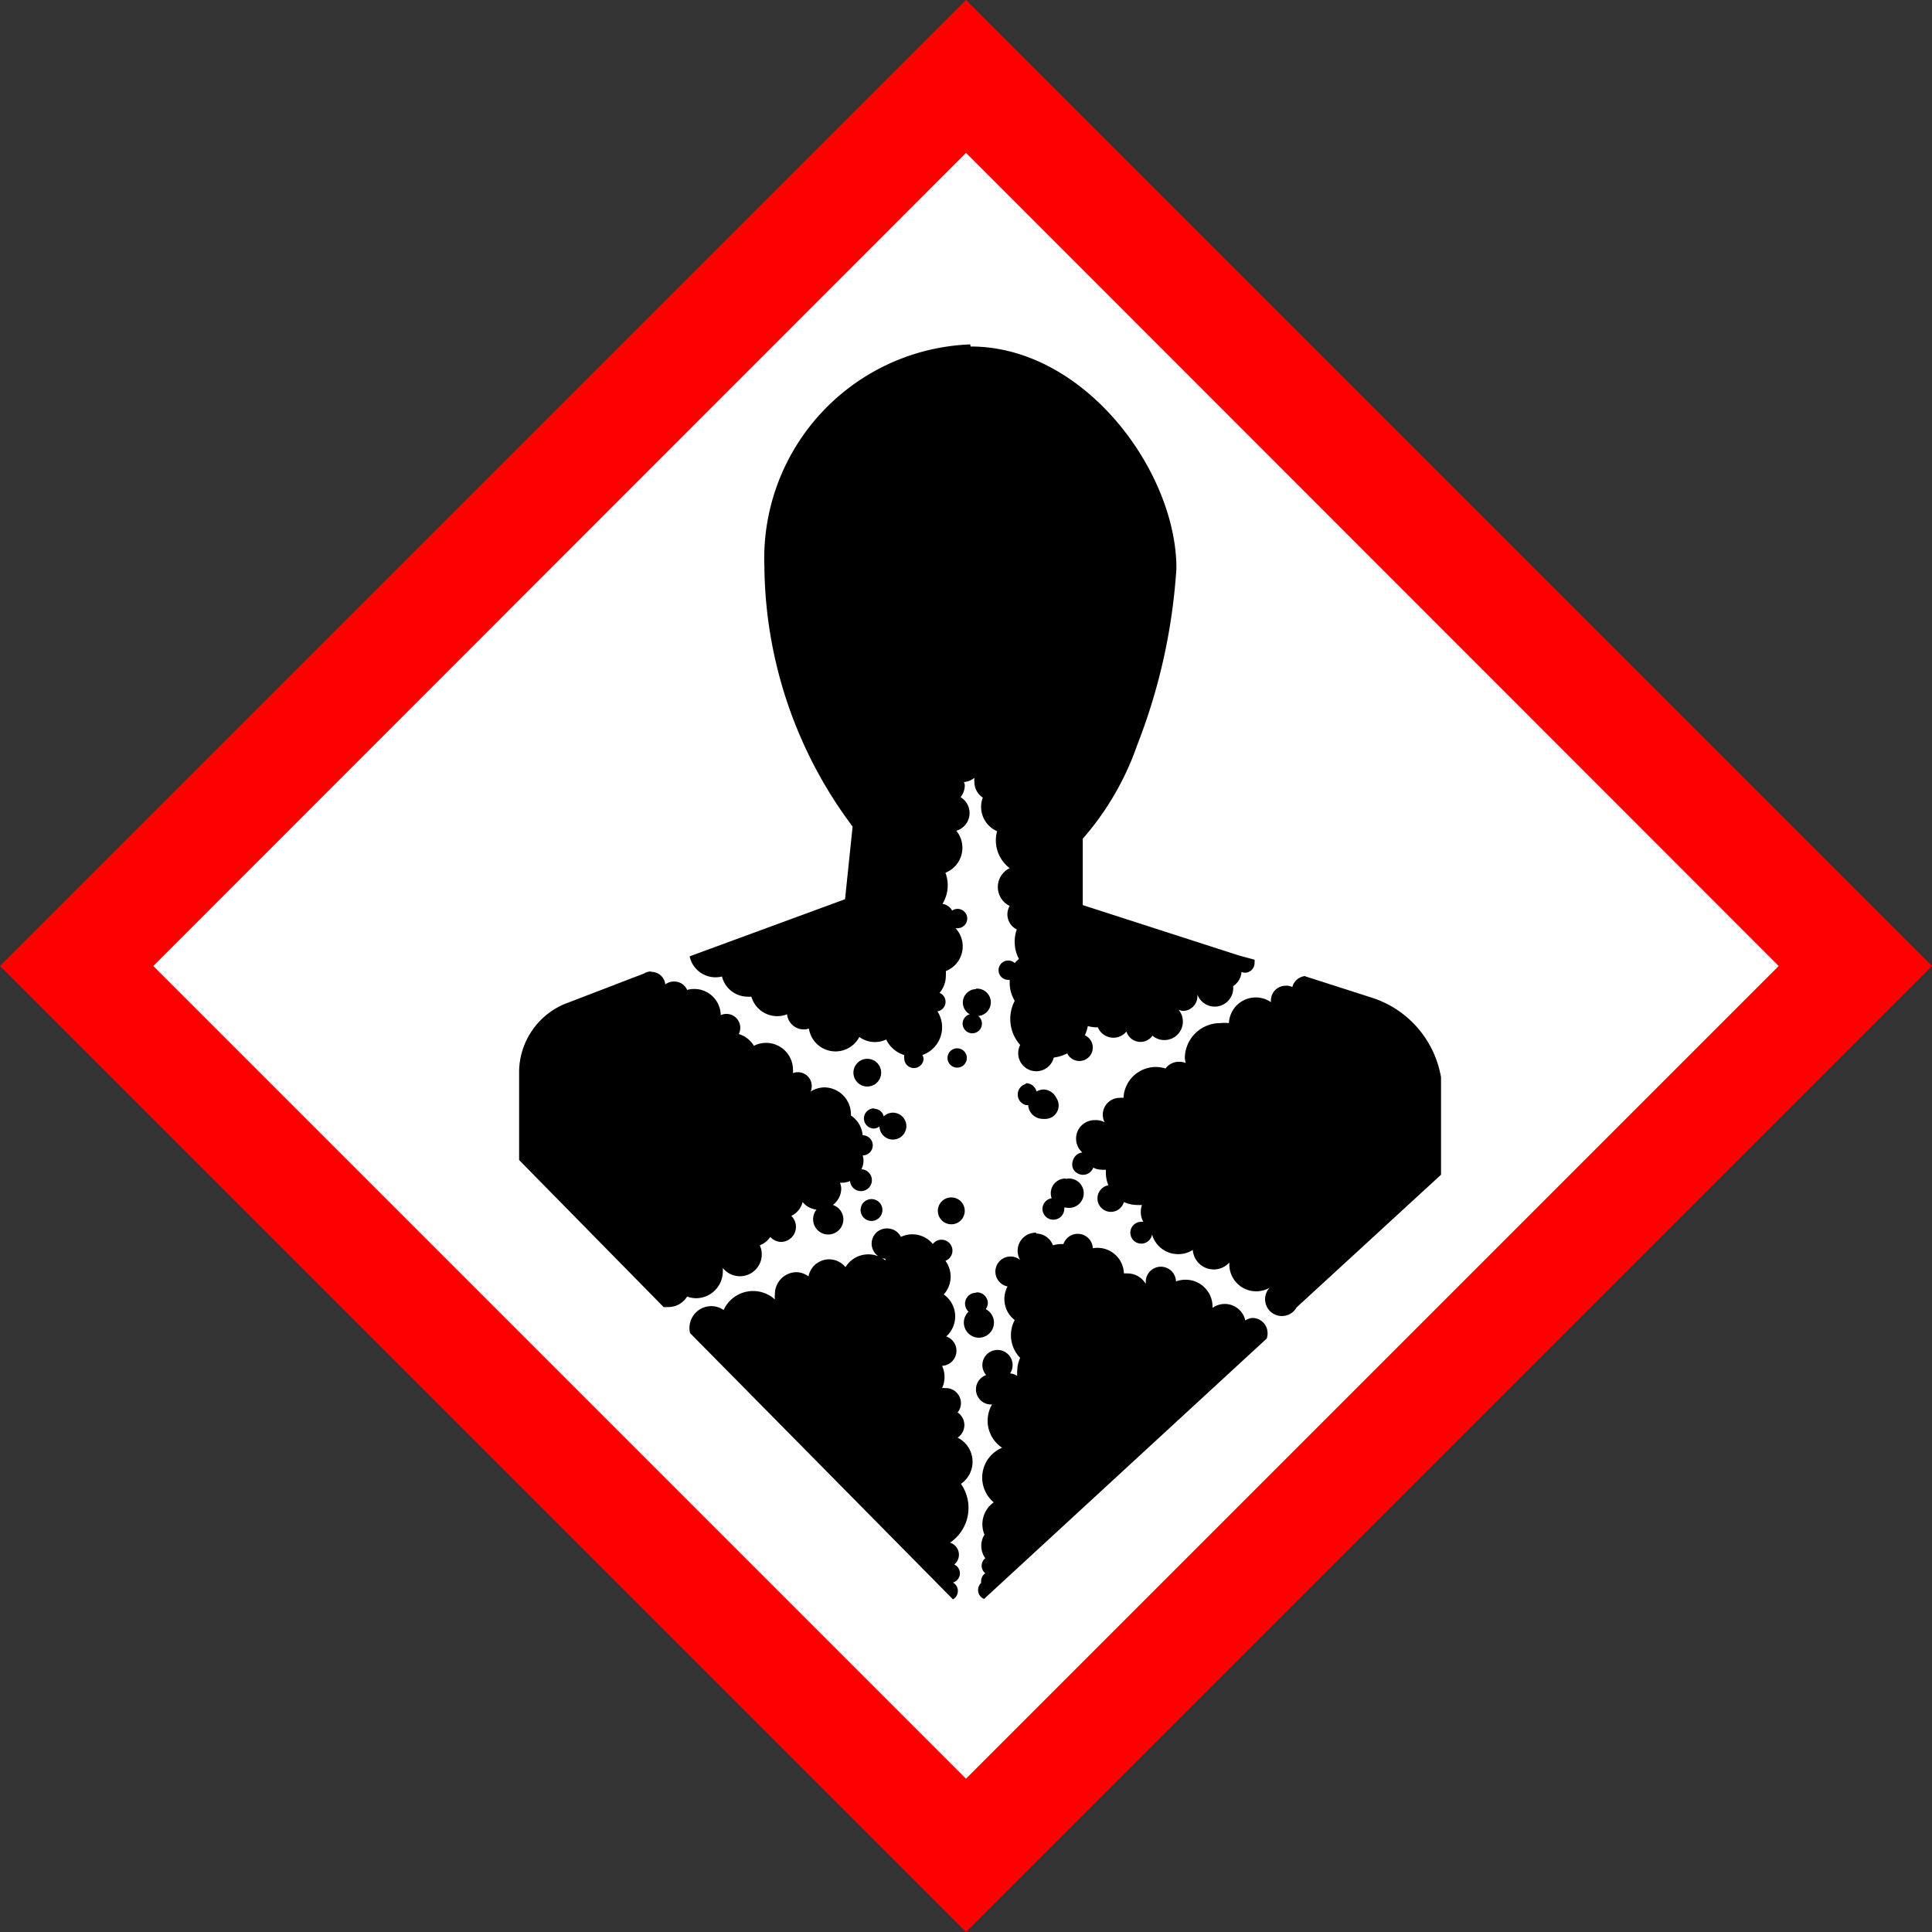
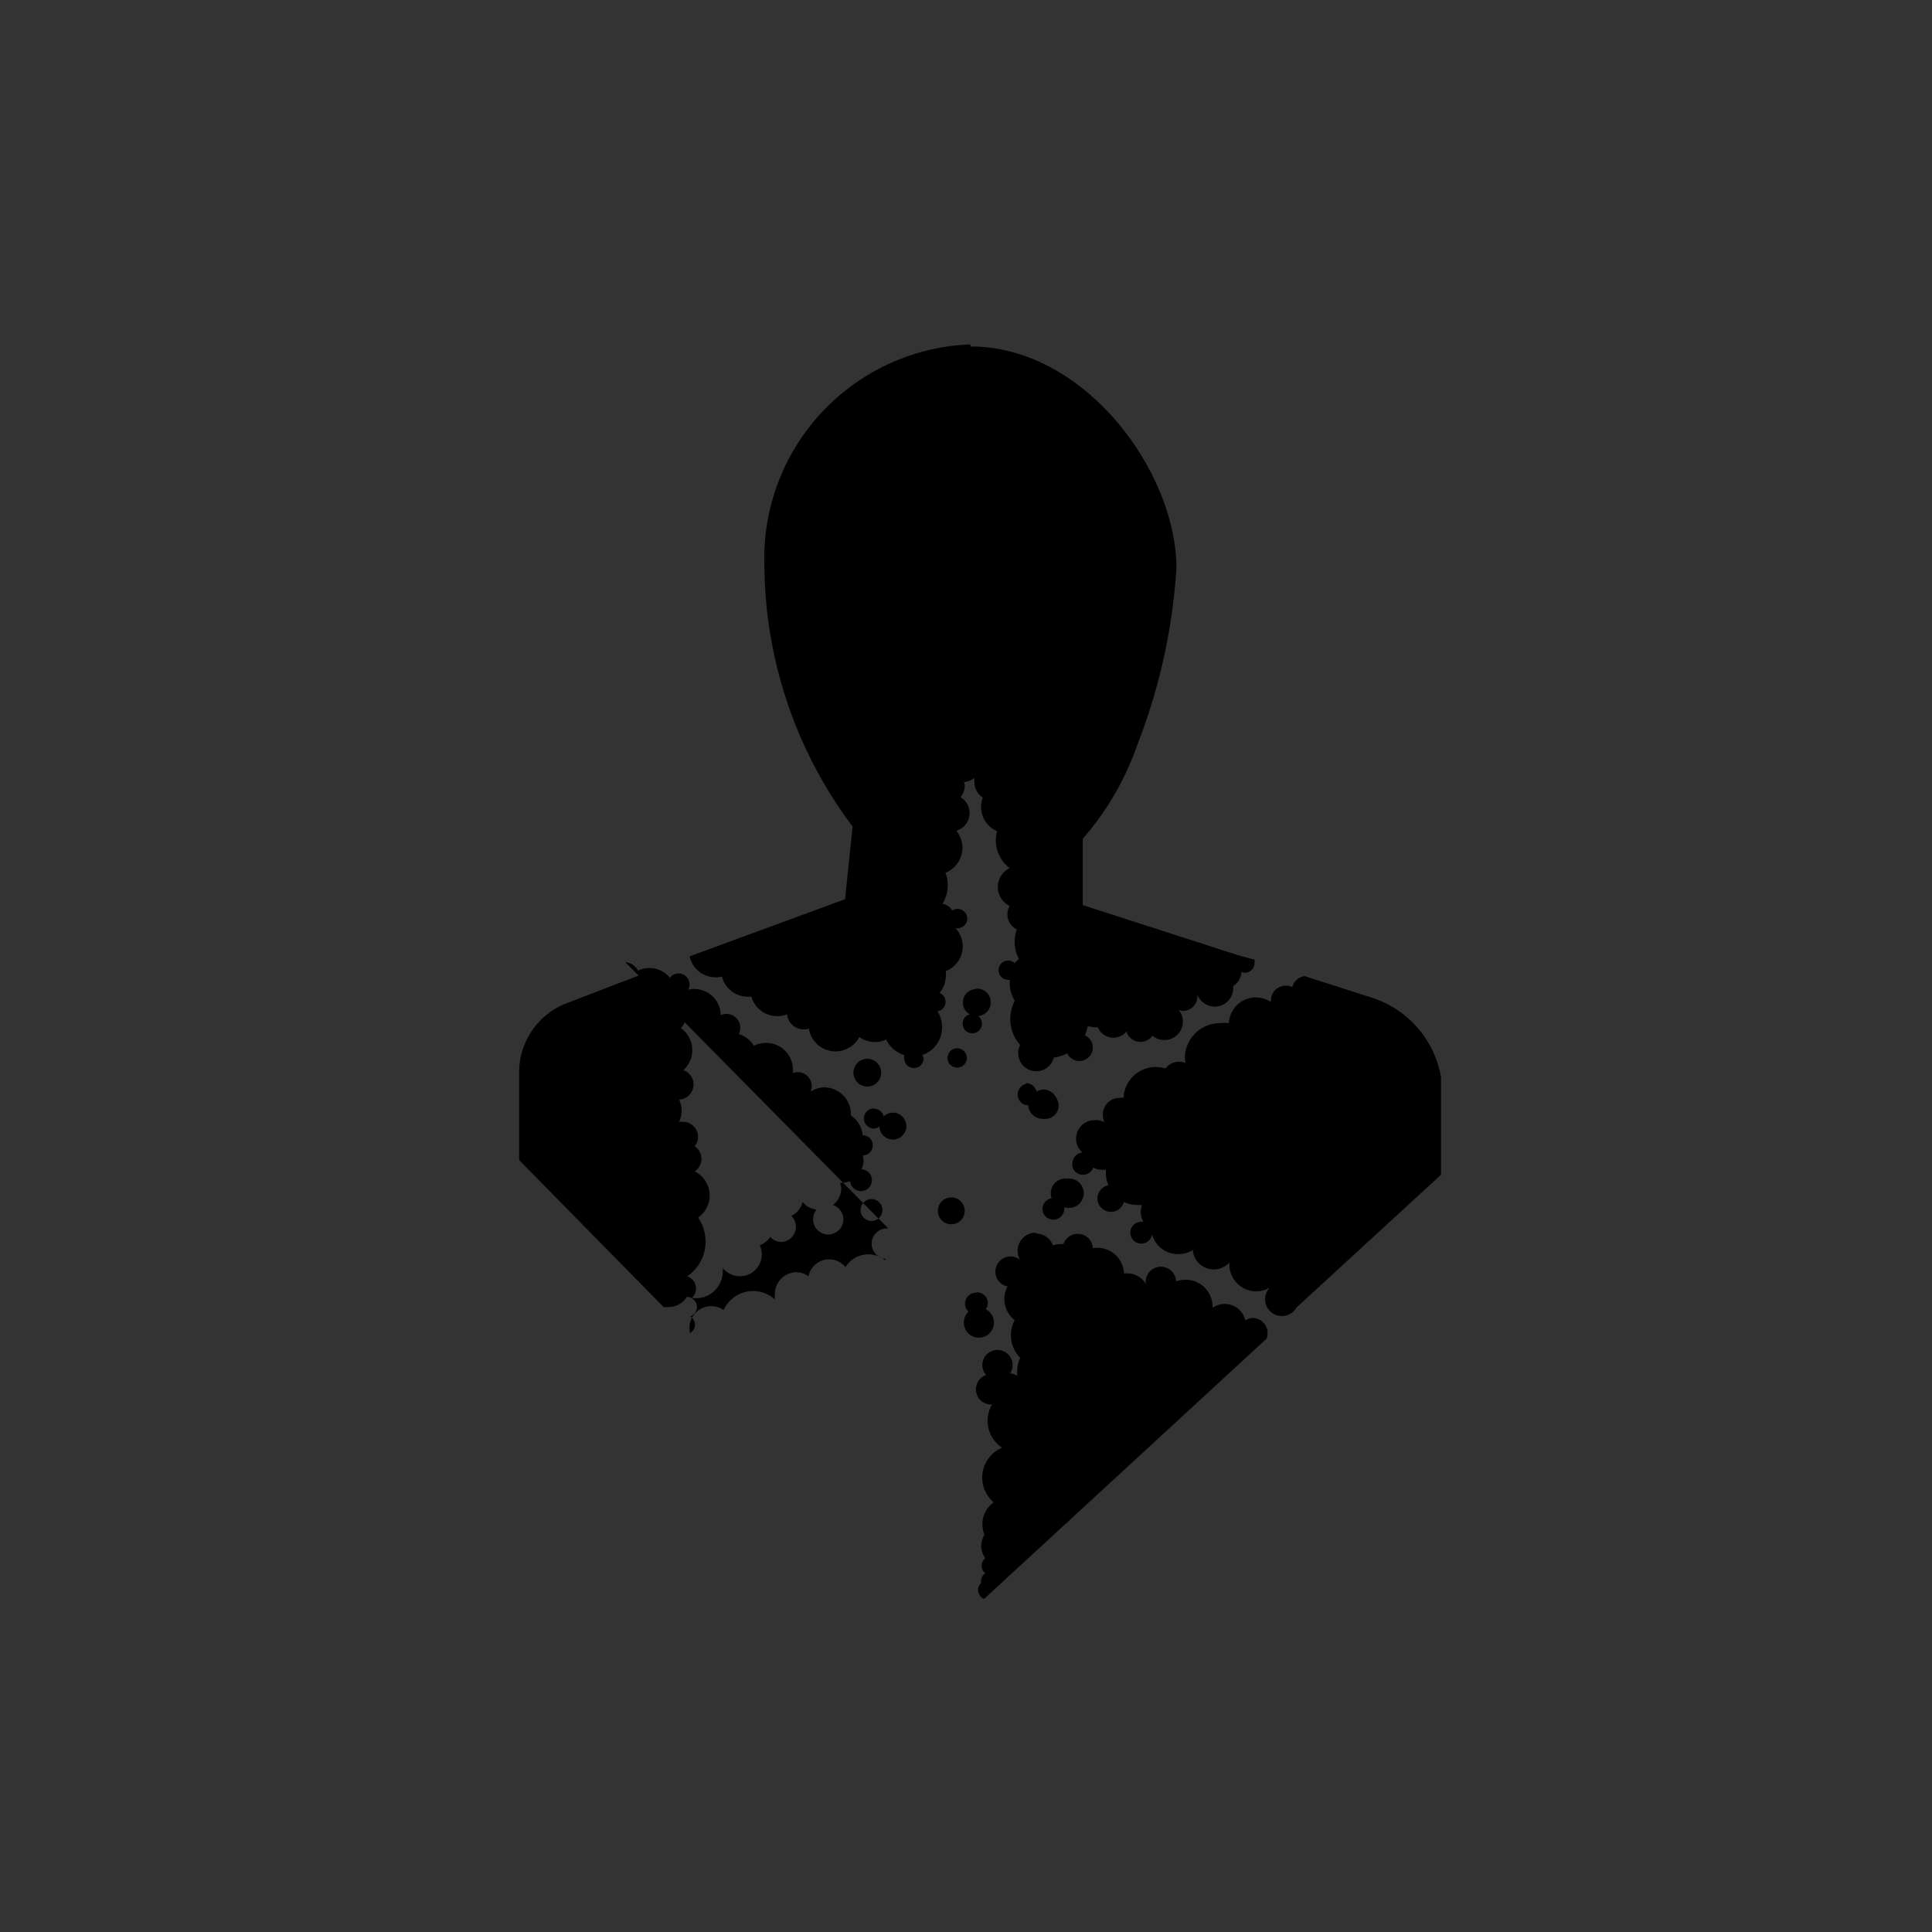
<svg xmlns="http://www.w3.org/2000/svg" width="46" height="46" viewBox="0 0 46 46">
  <rect x="0" y="0" width="46" height="46" fill="#333333" stroke="none" />
  <defs>
    <style>.a{fill:red;}.b{fill:#fff;}</style>
  </defs>
  <title>GHS08</title>
-   <path class="a" d="M23 46l23-23L23 0 0 23z" />
-   <path class="b" d="M23 42.35L3.65 23 23 3.64 42.35 23z" />
-   <path d="M23.1 8.2a5.1 5.1 0 0 0-4.9 5.3 10.46 10.46 0 0 0 2.1 6.18l-.18 1.73-3.7 1.36a.63.63 0 0 0 .77.48.63.63 0 0 0 .6.48.6.6 0 0 0 .1 0 .64.64 0 0 0 .85.42.4.4 0 0 0 .4.36.4.4 0 0 0 .12-.02.64.64 0 0 0 1.2.2.63.63 0 0 0 .64.06.7.7 0 0 0 .43.37.25.25 0 0 0 0 .08.23.23 0 0 0 .46 0 .23.23 0 0 0-.03-.08.7.7 0 0 0 .36-1.04.23.23 0 0 0 .05-.44.63.63 0 0 0 .15-.42.65.65 0 0 0 0-.1.63.63 0 0 0 .23-1.02.23.23 0 0 0 .06 0 .23.23 0 1 0-.14-.42.32.32 0 0 0-.23-.16.84.84 0 0 0 .07-.74.64.64 0 0 0 .26-1 .44.44 0 0 0 .1-.8.44.44 0 0 0 .1-.3.43.43 0 0 0-.02-.06.45.45 0 0 0 .25-.1.42.42 0 0 0 0 .1.44.44 0 0 0 .2.37.63.63 0 0 0 .34.8.83.83 0 0 0 .3.88.5.5 0 0 0 0 .9.4.4 0 0 0 .17.56.84.84 0 0 0-.05.33.83.83 0 0 0 .1.37.9.9 0 0 0-.1.1.23.23 0 1 0-.15.4.22.22 0 0 0 .03 0v.06a.84.84 0 0 0 .12.44.93.93 0 0 0 .13 1.05.43.43 0 1 0 .8.3.93.93 0 0 0 .32-.1.32.32 0 1 0 .42-.43.93.93 0 0 0 .07-.22.84.84 0 0 0 .2.03h.04a.4.4 0 0 0 .68.1.35.35 0 0 0 .62.1.44.44 0 0 0 .62-.62.34.34 0 0 0 .1.03.35.35 0 0 0 .35-.35.3.3 0 0 0 0-.04.44.44 0 0 0 .85-.2.44.44 0 0 0 .2-.34.22.22 0 0 0 .08.02.23.23 0 0 0 .23-.24.23.23 0 0 0 0-.07l-.37-.1-3.72-1.2v-1.58a6.78 6.78 0 0 0 1.3-2.24 13.95 13.95 0 0 0 .93-4.2c0-2.3-2.18-5.28-4.9-5.28zm-7.6 14.93a.33.33 0 0 0-.17.05l-1.9.73a1.77 1.77 0 0 0-1.07 1.58v2.13l3.44 3.5a.5.5 0 0 0 .1 0 .52.52 0 0 0 .46-.25.63.63 0 0 0 .22.04.64.64 0 0 0 .63-.64.7.7 0 0 0 0-.08.52.52 0 0 0 .88-.54.52.52 0 0 0 .25-.2.36.36 0 0 0 .26.12.36.36 0 0 0 .24-.62.5.5 0 0 0 .27-.33.5.5 0 0 0 .33.18.37.37 0 0 0-.08.23.36.36 0 1 0 .47-.34.5.5 0 0 0 .2-.4.5.5 0 0 0-.03-.13h.04a.5.5 0 0 0 .2-.04.26.26 0 1 0 .27-.28.5.5 0 0 0 .05-.2.5.5 0 0 0-.02-.13.23.23 0 1 0 0-.48.63.63 0 0 0-.28-.47v-.04a.64.64 0 0 0-.63-.63.63.63 0 0 0-.33.1.33.33 0 0 0-.42-.44.6.6 0 0 0 0-.1.64.64 0 0 0-.93-.55.63.63 0 0 0-.36-.28.33.33 0 0 0-.43-.45.63.63 0 0 0-.8-.6.33.33 0 0 0-.3-.2.33.33 0 0 0-.22.07.33.33 0 0 0-.33-.3m15.56.1a.35.35 0 0 0-.3.26.34.34 0 0 0-.17-.03.35.35 0 0 0-.34.34.33.33 0 0 0 0 .05.64.64 0 0 0-1 .5.87.87 0 0 0-.2 0 .84.84 0 0 0-.85.83.8.8 0 0 0 .02.12.4.4 0 0 0-.16-.03.4.4 0 0 0-.32.16.77.77 0 0 0-1 .7.4.4 0 0 0-.1 0 .4.4 0 0 0-.35.58.44.44 0 0 0-.23-.05.44.44 0 0 0-.3.77.26.26 0 0 0-.22.18.23.23 0 0 0-.02.1.23.23 0 0 0 .1.2.26.26 0 0 0 .4-.12.42.42 0 0 0 .2.05.43.43 0 0 0 .1 0v.07a.77.77 0 0 0 .06.3.32.32 0 0 0-.26.3.32.32 0 0 0 .58.2.34.34 0 0 0 .05-.1.76.76 0 0 0 .33.07.82.82 0 0 0 .1 0 .5.5 0 0 0 .03.4.27.27 0 0 0-.05 0 .26.26 0 1 0 .26.3.64.64 0 0 0 .6.47.63.63 0 0 0 .37-.1.5.5 0 0 0 .87.3v.06a.64.64 0 0 0 .96.54.4.4 0 1 0 .64.47l3.44-3.16v-2.32a2.42 2.42 0 0 0-1.66-1.9l-1.56-.5m-7.85.3a.32.32 0 0 0-.15.6.23.23 0 1 0 .2.04.32.32 0 0 0-.05-.65m-1.16.32h-.02.02m.7 1.1a.23.23 0 1 0 .24.23.23.23 0 0 0-.22-.23m-2.16.25a.33.33 0 1 0 .34.33.33.33 0 0 0-.34-.33m3.78.6a.26.26 0 0 0 0 .5.23.23 0 0 0 .06 0 .35.35 0 0 0 .35.33.35.35 0 0 0 .08 0 .32.32 0 0 0 .24-.5.35.35 0 0 0-.3-.2.34.34 0 0 0-.17.05.26.26 0 0 0-.25-.2m-3.62.6a.23.23 0 0 0 0 .48.23.23 0 0 0 .13-.05.32.32 0 1 0 .1-.24.23.23 0 0 0-.22-.18m4.55 1.66a.35.35 0 0 0-.33.47.26.26 0 0 0-.22.25.26.26 0 0 0 .25.26.26.26 0 0 0 .27-.25.25.25 0 0 0 0-.04h.03a.35.35 0 1 0 0-.68m-2.73.44a.32.32 0 1 0 .33.32.32.32 0 0 0-.33-.32m-1.9.04a.26.26 0 1 0 .27.26.26.26 0 0 0-.26-.26m.4.7a.36.36 0 0 0-.07.72v.04a.64.64 0 0 0-.95.16.5.5 0 0 0-.88.22.5.5 0 0 0-.3-.1.52.52 0 0 0-.5.53.5.5 0 0 0 0 .12.77.77 0 0 0-1.22.25.52.52 0 0 0-.8.55l6.26 6.34a.23.23 0 0 0 0-.4.23.23 0 0 0 .03-.43.3.3 0 0 0-.1-.52 1 1 0 0 0 .26-1.4.64.64 0 0 0-.08-1.1.36.36 0 0 0 0-.6.36.36 0 0 0 .08-.22.36.36 0 0 0-.37-.36.37.37 0 0 0-.08 0 .63.63 0 0 0 0-.53.36.36 0 0 0 .1-.7.64.64 0 0 0-.06-1 .63.63 0 0 0 .04-.8.26.26 0 1 0-.3-.4.63.63 0 0 0-.76-.17.36.36 0 0 0-.3-.2zm3.52.1a.43.43 0 0 0-.38.65.36.36 0 1 0-.3.63.63.63 0 0 0 .17.8.77.77 0 0 0 .13.9.77.77 0 0 0-.07.3.78.78 0 0 0 0 .13.36.36 0 0 0-.17-.06.36.36 0 1 0-.57.04.36.36 0 0 0 .1.7h.04a.77.77 0 0 0 .24 1.03.77.77 0 0 0-.2 1.3.64.64 0 0 0-.22.77.5.5 0 0 0 .02.56.23.23 0 0 0 0 .36.22.22 0 0 0-.1.18.23.23 0 0 0 0 .05.23.23 0 0 0 .07.38l6.73-6.2a.36.36 0 0 0 .02-.13.36.36 0 0 0-.36-.36.36.36 0 0 0-.17.06.5.5 0 0 0-.78-.3v-.03a.64.64 0 0 0-.63-.64.63.63 0 0 0-.24.04.36.36 0 0 0-.72.02.33.33 0 0 0 0 .04.5.5 0 0 0-.44-.25.53.53 0 0 0-.08 0 .63.63 0 0 0-.74-.6.36.36 0 0 0-.7-.1h-.05a.78.78 0 0 0-.2.03.43.43 0 0 0-.4-.28zm-1.44 1.43a.26.26 0 0 0-.17.45.36.36 0 0 0 .26.62.36.36 0 0 0 .15-.68.26.26 0 0 0 .05-.13.26.26 0 0 0-.26-.27" />
+   <path d="M23.1 8.2a5.1 5.1 0 0 0-4.9 5.3 10.46 10.46 0 0 0 2.1 6.18l-.18 1.73-3.7 1.36a.63.63 0 0 0 .77.48.63.63 0 0 0 .6.48.6.6 0 0 0 .1 0 .64.64 0 0 0 .85.42.4.4 0 0 0 .4.36.4.4 0 0 0 .12-.02.64.64 0 0 0 1.2.2.63.63 0 0 0 .64.06.7.7 0 0 0 .43.37.25.25 0 0 0 0 .08.23.23 0 0 0 .46 0 .23.23 0 0 0-.03-.08.7.7 0 0 0 .36-1.04.23.23 0 0 0 .05-.44.63.63 0 0 0 .15-.42.65.65 0 0 0 0-.1.63.63 0 0 0 .23-1.02.23.23 0 0 0 .06 0 .23.23 0 1 0-.14-.42.32.32 0 0 0-.23-.16.84.84 0 0 0 .07-.74.64.64 0 0 0 .26-1 .44.44 0 0 0 .1-.8.44.44 0 0 0 .1-.3.43.43 0 0 0-.02-.06.45.45 0 0 0 .25-.1.42.42 0 0 0 0 .1.44.44 0 0 0 .2.37.63.63 0 0 0 .34.8.83.83 0 0 0 .3.88.5.5 0 0 0 0 .9.4.4 0 0 0 .17.56.84.84 0 0 0-.05.33.83.83 0 0 0 .1.37.9.9 0 0 0-.1.1.23.23 0 1 0-.15.4.22.22 0 0 0 .03 0v.06a.84.84 0 0 0 .12.44.93.93 0 0 0 .13 1.05.43.43 0 1 0 .8.3.93.93 0 0 0 .32-.1.32.32 0 1 0 .42-.43.93.93 0 0 0 .07-.22.84.84 0 0 0 .2.03h.04a.4.4 0 0 0 .68.1.35.35 0 0 0 .62.1.44.44 0 0 0 .62-.62.34.34 0 0 0 .1.03.35.35 0 0 0 .35-.35.3.3 0 0 0 0-.04.44.44 0 0 0 .85-.2.44.44 0 0 0 .2-.34.22.22 0 0 0 .08.02.23.23 0 0 0 .23-.24.23.23 0 0 0 0-.07l-.37-.1-3.72-1.2v-1.58a6.78 6.78 0 0 0 1.3-2.24 13.95 13.95 0 0 0 .93-4.2c0-2.3-2.18-5.28-4.9-5.28zm-7.6 14.93a.33.33 0 0 0-.17.05l-1.9.73a1.77 1.77 0 0 0-1.07 1.58v2.13l3.44 3.5a.5.5 0 0 0 .1 0 .52.52 0 0 0 .46-.25.63.63 0 0 0 .22.04.64.64 0 0 0 .63-.64.7.7 0 0 0 0-.08.52.52 0 0 0 .88-.54.52.52 0 0 0 .25-.2.36.36 0 0 0 .26.12.36.36 0 0 0 .24-.62.5.5 0 0 0 .27-.33.5.5 0 0 0 .33.18.37.37 0 0 0-.08.23.36.36 0 1 0 .47-.34.5.5 0 0 0 .2-.4.5.5 0 0 0-.03-.13h.04a.5.5 0 0 0 .2-.04.26.26 0 1 0 .27-.28.5.5 0 0 0 .05-.2.5.5 0 0 0-.02-.13.23.23 0 1 0 0-.48.63.63 0 0 0-.28-.47v-.04a.64.64 0 0 0-.63-.63.63.63 0 0 0-.33.1.33.33 0 0 0-.42-.44.6.6 0 0 0 0-.1.64.64 0 0 0-.93-.55.63.63 0 0 0-.36-.28.33.33 0 0 0-.43-.45.63.63 0 0 0-.8-.6.33.33 0 0 0-.3-.2.33.33 0 0 0-.22.07.33.33 0 0 0-.33-.3m15.56.1a.35.35 0 0 0-.3.26.34.34 0 0 0-.17-.03.35.35 0 0 0-.34.34.33.33 0 0 0 0 .05.64.64 0 0 0-1 .5.87.87 0 0 0-.2 0 .84.84 0 0 0-.85.83.8.8 0 0 0 .02.12.4.4 0 0 0-.16-.03.4.4 0 0 0-.32.16.77.77 0 0 0-1 .7.4.4 0 0 0-.1 0 .4.4 0 0 0-.35.58.44.44 0 0 0-.23-.05.44.44 0 0 0-.3.77.26.26 0 0 0-.22.18.23.23 0 0 0-.02.1.23.23 0 0 0 .1.2.26.26 0 0 0 .4-.12.42.42 0 0 0 .2.05.43.43 0 0 0 .1 0v.07a.77.77 0 0 0 .06.3.32.32 0 0 0-.26.3.32.32 0 0 0 .58.2.34.34 0 0 0 .05-.1.76.76 0 0 0 .33.07.82.82 0 0 0 .1 0 .5.5 0 0 0 .03.4.27.27 0 0 0-.05 0 .26.26 0 1 0 .26.3.64.64 0 0 0 .6.47.63.63 0 0 0 .37-.1.5.5 0 0 0 .87.3v.06a.64.64 0 0 0 .96.54.4.4 0 1 0 .64.47l3.44-3.16v-2.32a2.42 2.42 0 0 0-1.66-1.9l-1.56-.5m-7.85.3a.32.32 0 0 0-.15.6.23.23 0 1 0 .2.04.32.32 0 0 0-.05-.65m-1.16.32h-.02.02m.7 1.1a.23.23 0 1 0 .24.23.23.23 0 0 0-.22-.23m-2.16.25a.33.33 0 1 0 .34.33.33.33 0 0 0-.34-.33m3.78.6a.26.26 0 0 0 0 .5.23.23 0 0 0 .06 0 .35.35 0 0 0 .35.33.35.35 0 0 0 .08 0 .32.32 0 0 0 .24-.5.35.35 0 0 0-.3-.2.34.34 0 0 0-.17.05.26.26 0 0 0-.25-.2m-3.62.6a.23.23 0 0 0 0 .48.23.23 0 0 0 .13-.05.32.32 0 1 0 .1-.24.23.23 0 0 0-.22-.18m4.55 1.66a.35.35 0 0 0-.33.47.26.26 0 0 0-.22.25.26.26 0 0 0 .25.26.26.26 0 0 0 .27-.25.25.25 0 0 0 0-.04h.03a.35.35 0 1 0 0-.68m-2.73.44a.32.32 0 1 0 .33.32.32.32 0 0 0-.33-.32m-1.9.04a.26.26 0 1 0 .27.26.26.26 0 0 0-.26-.26m.4.7a.36.36 0 0 0-.07.72v.04a.64.64 0 0 0-.95.16.5.5 0 0 0-.88.22.5.5 0 0 0-.3-.1.52.52 0 0 0-.5.53.5.5 0 0 0 0 .12.77.77 0 0 0-1.22.25.52.52 0 0 0-.8.55a.23.23 0 0 0 0-.4.23.23 0 0 0 .03-.43.3.3 0 0 0-.1-.52 1 1 0 0 0 .26-1.4.64.64 0 0 0-.08-1.1.36.36 0 0 0 0-.6.36.36 0 0 0 .08-.22.36.36 0 0 0-.37-.36.37.37 0 0 0-.08 0 .63.63 0 0 0 0-.53.36.36 0 0 0 .1-.7.64.64 0 0 0-.06-1 .63.63 0 0 0 .04-.8.26.26 0 1 0-.3-.4.63.63 0 0 0-.76-.17.36.36 0 0 0-.3-.2zm3.52.1a.43.43 0 0 0-.38.65.36.36 0 1 0-.3.63.63.63 0 0 0 .17.8.77.77 0 0 0 .13.9.77.77 0 0 0-.07.3.78.78 0 0 0 0 .13.36.36 0 0 0-.17-.06.36.36 0 1 0-.57.04.36.36 0 0 0 .1.7h.04a.77.77 0 0 0 .24 1.03.77.77 0 0 0-.2 1.3.64.64 0 0 0-.22.77.5.5 0 0 0 .02.56.23.23 0 0 0 0 .36.22.22 0 0 0-.1.18.23.23 0 0 0 0 .05.23.23 0 0 0 .07.38l6.73-6.2a.36.36 0 0 0 .02-.13.36.36 0 0 0-.36-.36.36.36 0 0 0-.17.06.5.5 0 0 0-.78-.3v-.03a.64.64 0 0 0-.63-.64.63.63 0 0 0-.24.04.36.36 0 0 0-.72.02.33.33 0 0 0 0 .04.5.5 0 0 0-.44-.25.53.53 0 0 0-.08 0 .63.63 0 0 0-.74-.6.36.36 0 0 0-.7-.1h-.05a.78.78 0 0 0-.2.03.43.43 0 0 0-.4-.28zm-1.44 1.43a.26.26 0 0 0-.17.45.36.36 0 0 0 .26.62.36.36 0 0 0 .15-.68.26.26 0 0 0 .05-.13.26.26 0 0 0-.26-.27" />
</svg>